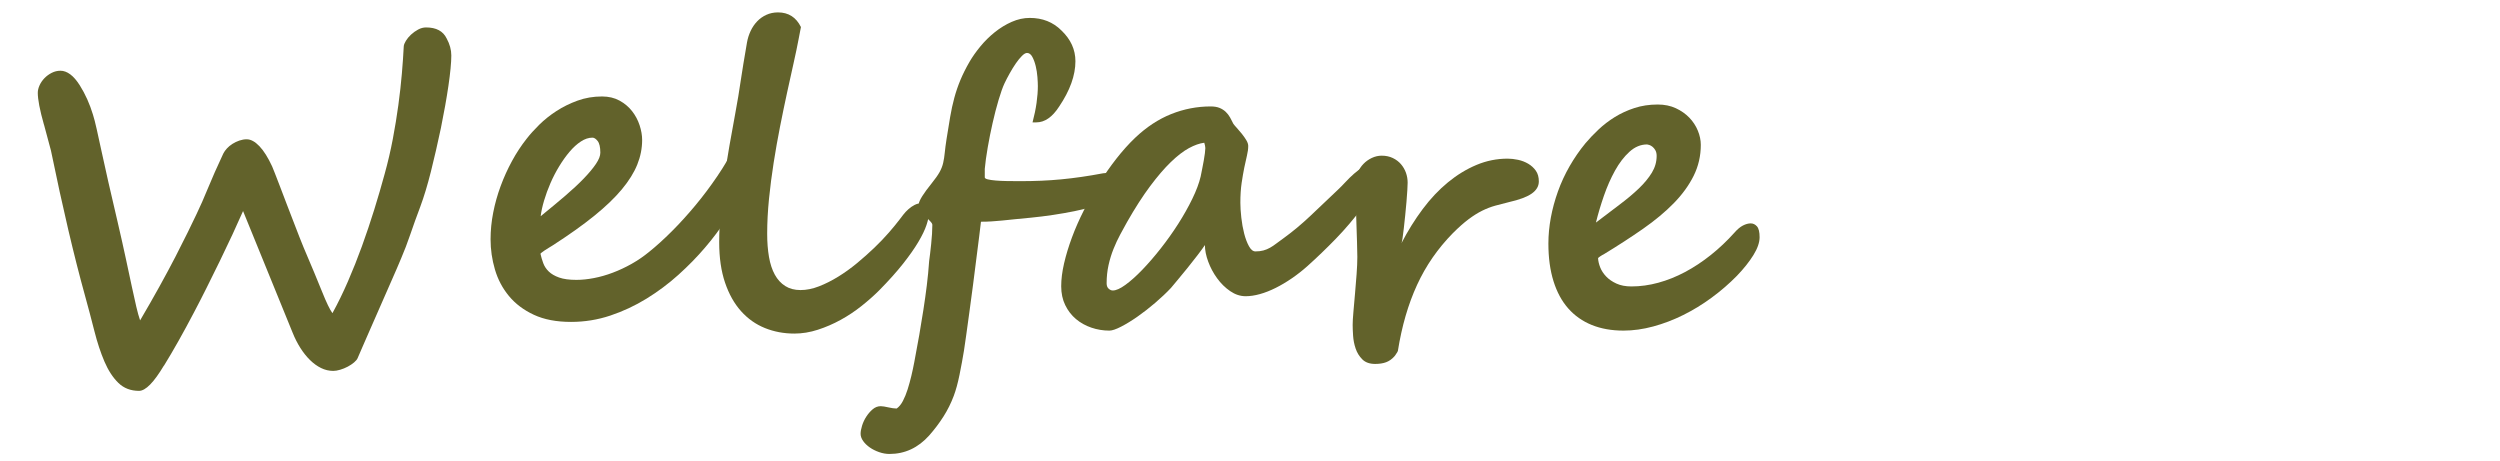
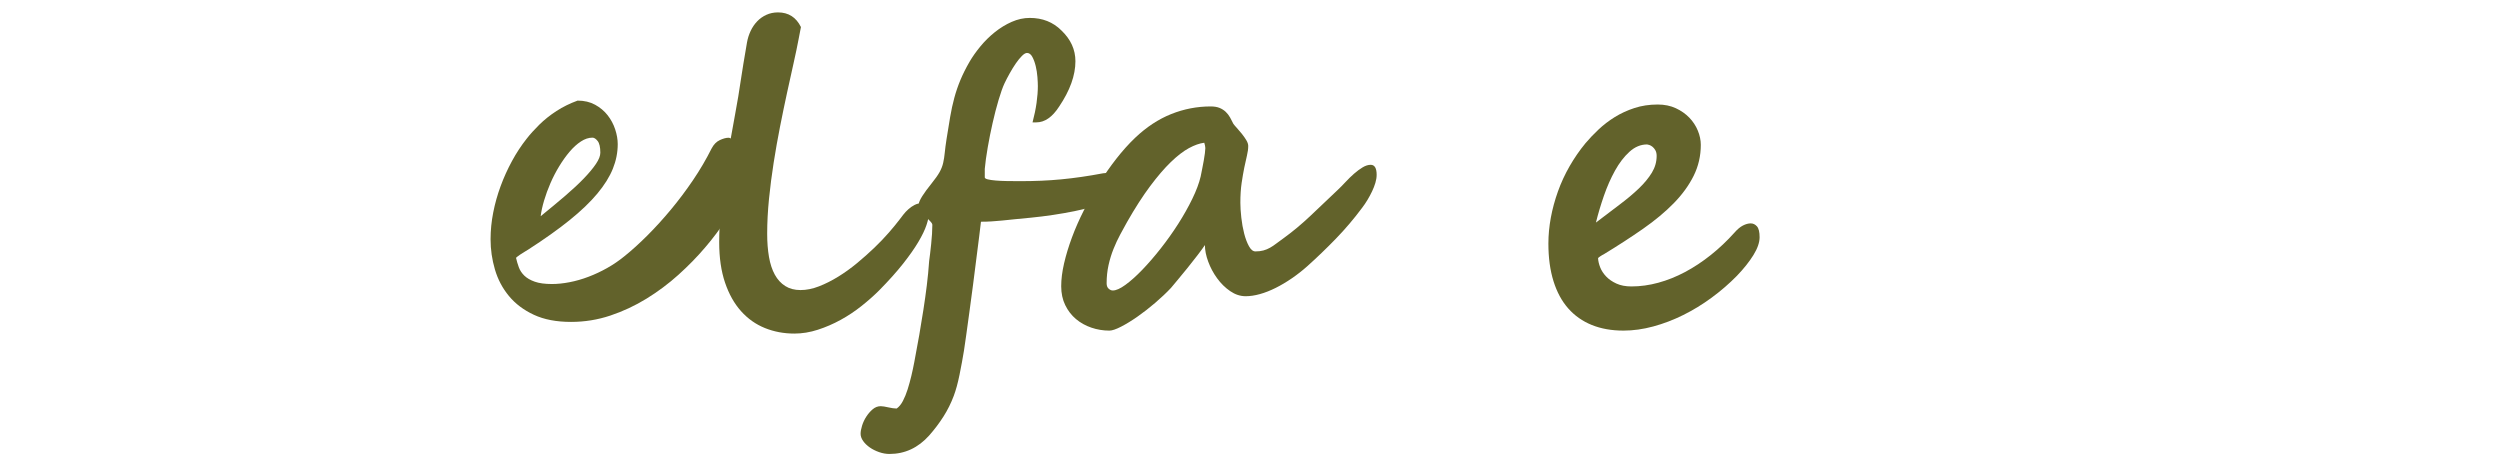
<svg xmlns="http://www.w3.org/2000/svg" version="1.1" id="レイヤー_1" x="0px" y="0px" width="760px" height="140px" viewBox="0 0 760 140" enable-background="new 0 0 760 140" xml:space="preserve">
  <g>
    <g>
-       <path fill="#62622B" d="M137.199,16.858c0,1.076-0.076,2.398-0.227,3.969c-0.152,1.572-0.366,3.313-0.646,5.227    c-0.28,1.915-0.612,3.959-1.001,6.131c-0.387,2.173-0.816,4.421-1.29,6.744c-0.99,4.69-2.001,9.09-3.032,13.197    c-1.033,4.108-2.109,7.671-3.228,10.681c-1.12,2.968-2.13,5.777-3.032,8.421c-0.904,2.645-1.83,5.066-2.775,7.26    c-0.216,0.561-0.668,1.625-1.355,3.195c-0.689,1.57-1.484,3.387-2.387,5.451c-0.904,2.066-1.873,4.271-2.904,6.615    c-1.033,2.346-2.001,4.549-2.904,6.615c-0.904,2.064-1.689,3.861-2.355,5.389c-0.668,1.527-1.109,2.549-1.323,3.064    c-0.173,0.432-0.539,0.883-1.097,1.355c-0.561,0.475-1.205,0.904-1.936,1.291c-0.733,0.389-1.496,0.699-2.292,0.936    c-0.796,0.238-1.495,0.355-2.098,0.355c-1.29,0-2.528-0.291-3.71-0.871c-1.184-0.582-2.303-1.389-3.355-2.42    c-1.057-1.033-2.033-2.258-2.937-3.678c-0.903-1.422-1.7-2.99-2.388-4.713L73.891,64.161c-0.903,2.064-1.969,4.422-3.193,7.066    c-1.227,2.645-2.518,5.355-3.873,8.131c-1.354,2.775-2.711,5.518-4.065,8.229c-1.355,2.711-2.613,5.162-3.774,7.357    c-3.271,6.238-6.324,11.658-9.164,16.262v-0.064c-3.056,5.119-5.572,7.68-7.551,7.68c-2.539,0-4.637-0.807-6.292-2.422    c-1.657-1.613-3.065-3.773-4.228-6.482c-1.161-2.711-2.184-5.811-3.064-9.295c-0.883-3.484-1.84-7.098-2.872-10.842    C22.5,77.821,19.059,63.151,15.488,45.768c-0.088-0.388-0.322-1.267-0.71-2.646c-0.388-1.376-0.862-3.139-1.42-5.292v0.065    c-0.646-2.28-1.119-4.216-1.42-5.809c-0.302-1.591-0.451-2.881-0.451-3.871c0-0.731,0.183-1.495,0.548-2.292    c0.365-0.795,0.86-1.517,1.484-2.161c0.623-0.646,1.355-1.183,2.195-1.613c0.838-0.43,1.73-0.646,2.678-0.646    c0.988,0,1.978,0.366,2.969,1.097c0.988,0.731,1.957,1.851,2.903,3.354c1.679,2.67,3.011,5.638,4.001,8.906    c0.344,1.076,0.72,2.54,1.13,4.39c0.408,1.85,0.903,4.108,1.483,6.775c0.582,2.668,1.27,5.776,2.066,9.325    c0.795,3.55,1.73,7.583,2.807,12.1c0.989,4.26,1.828,8.002,2.517,11.229c0.688,3.227,1.29,6.045,1.808,8.453    c0.516,2.41,0.967,4.443,1.355,6.098c0.387,1.658,0.773,3.045,1.16,4.164c2.151-3.656,4.131-7.119,5.938-10.391    c1.807-3.268,3.42-6.279,4.84-9.033c1.42-2.752,2.668-5.229,3.743-7.422c1.075-2.195,1.957-4.021,2.646-5.484    c1.119-2.324,2.28-4.958,3.485-7.907c1.203-2.945,2.752-6.442,4.646-10.487c0.259-0.516,0.623-1.031,1.098-1.548    c0.473-0.517,1.033-0.979,1.679-1.387c0.645-0.409,1.343-0.742,2.097-1.002c0.752-0.257,1.494-0.387,2.227-0.387    c1.247,0,2.537,0.701,3.872,2.098c1.333,1.398,2.624,3.452,3.872,6.162c0.129,0.303,0.42,1.024,0.871,2.162    c0.451,1.141,0.978,2.508,1.581,4.098c0.603,1.593,1.259,3.314,1.968,5.164c0.71,1.85,1.397,3.637,2.065,5.356    c0.667,1.721,1.269,3.281,1.808,4.678c0.537,1.398,0.956,2.443,1.258,3.131c2.408,5.637,4.279,10.123,5.614,13.455    c1.333,3.334,2.388,5.518,3.162,6.549c1.635-2.967,3.204-6.182,4.711-9.646c1.505-3.463,2.925-7.035,4.259-10.713    c1.333-3.678,2.582-7.389,3.744-11.131c1.161-3.744,2.215-7.357,3.162-10.842c0.988-3.57,1.816-7.119,2.484-10.648    c0.666-3.526,1.226-6.958,1.678-10.293c0.451-3.333,0.807-6.507,1.064-9.52c0.259-3.01,0.451-5.809,0.581-8.389    c0.042-0.429,0.258-0.968,0.646-1.613c0.387-0.646,0.903-1.268,1.549-1.872c0.645-0.602,1.364-1.116,2.162-1.548    c0.795-0.431,1.602-0.645,2.42-0.645c3.098,0,5.184,1.118,6.26,3.354C136.725,13.416,137.199,15.137,137.199,16.858z" />
-       <path fill="#62622B" d="M231.031,45.588c0,0.947-0.432,2.517-1.291,4.71c-0.861,2.195-2.045,4.679-3.551,7.453    c-1.506,2.776-3.27,5.703-5.291,8.777c-2.023,3.076-4.194,5.969-6.518,8.68c-2.41,2.84-5.121,5.615-8.131,8.325    c-3.012,2.711-6.251,5.13-9.713,7.259c-3.463,2.131-7.121,3.841-10.971,5.132c-3.851,1.291-7.842,1.936-11.971,1.936    c-4.432,0-8.195-0.72-11.293-2.161s-5.626-3.345-7.584-5.712c-1.958-2.365-3.377-5.055-4.259-8.066    c-0.882-3.011-1.323-6.065-1.323-9.163c0-2.711,0.268-5.432,0.808-8.164c0.536-2.731,1.29-5.41,2.259-8.035    c0.968-2.623,2.117-5.161,3.452-7.614c1.333-2.452,2.817-4.712,4.453-6.776c1.032-1.332,2.312-2.751,3.839-4.259    c1.527-1.506,3.27-2.894,5.227-4.162c1.959-1.269,4.099-2.323,6.422-3.163c2.323-0.839,4.797-1.259,7.422-1.259    c2.021,0,3.796,0.42,5.324,1.259c1.525,0.84,2.795,1.904,3.807,3.195c1.011,1.29,1.775,2.721,2.292,4.291    c0.517,1.571,0.774,3.065,0.774,4.485c0,2.539-0.496,5.033-1.484,7.485c-0.99,2.453-2.561,4.97-4.711,7.551    c-2.152,2.581-4.96,5.271-8.422,8.066c-3.464,2.798-7.67,5.787-12.616,8.97c-0.346,0.217-0.732,0.453-1.162,0.71    c-0.431,0.258-0.839,0.518-1.226,0.774c-0.387,0.259-0.7,0.484-0.936,0.678c-0.238,0.194-0.355,0.313-0.355,0.354    c0.215,0.948,0.494,1.895,0.84,2.841c0.342,0.945,0.902,1.797,1.677,2.55c0.774,0.752,1.828,1.365,3.163,1.838    c1.332,0.475,3.074,0.71,5.227,0.71c1.678,0,3.463-0.183,5.356-0.55c1.893-0.362,3.808-0.911,5.743-1.645    c1.936-0.73,3.84-1.623,5.711-2.678c1.871-1.054,3.646-2.269,5.324-3.646c2.194-1.764,4.495-3.851,6.906-6.26    c2.408-2.409,4.784-5.023,7.13-7.842c2.345-2.816,4.582-5.797,6.712-8.938c2.129-3.14,4.01-6.346,5.646-9.616    c0.646-1.247,1.484-2.106,2.518-2.581c1.031-0.474,1.912-0.711,2.645-0.711c0.517,0,1,0.347,1.453,1.034    C230.805,42.34,231.031,43.652,231.031,45.588z M182.501,46.426c0-1.677-0.269-2.86-0.807-3.549    c-0.538-0.687-1.064-1.032-1.581-1.032c-1.162,0-2.334,0.386-3.518,1.161c-1.184,0.774-2.322,1.808-3.42,3.098    c-1.098,1.291-2.152,2.765-3.162,4.42c-1.012,1.657-1.904,3.379-2.678,5.164c-0.774,1.786-1.42,3.548-1.936,5.291    c-0.518,1.742-0.861,3.323-1.033,4.744c2.711-2.195,5.184-4.249,7.422-6.163c2.236-1.914,4.139-3.689,5.711-5.325    c1.569-1.634,2.796-3.106,3.678-4.42C182.06,48.503,182.501,47.374,182.501,46.426z" />
+       <path fill="#62622B" d="M231.031,45.588c0,0.947-0.432,2.517-1.291,4.71c-0.861,2.195-2.045,4.679-3.551,7.453    c-1.506,2.776-3.27,5.703-5.291,8.777c-2.023,3.076-4.194,5.969-6.518,8.68c-2.41,2.84-5.121,5.615-8.131,8.325    c-3.012,2.711-6.251,5.13-9.713,7.259c-3.463,2.131-7.121,3.841-10.971,5.132c-3.851,1.291-7.842,1.936-11.971,1.936    c-4.432,0-8.195-0.72-11.293-2.161s-5.626-3.345-7.584-5.712c-1.958-2.365-3.377-5.055-4.259-8.066    c-0.882-3.011-1.323-6.065-1.323-9.163c0-2.711,0.268-5.432,0.808-8.164c0.536-2.731,1.29-5.41,2.259-8.035    c0.968-2.623,2.117-5.161,3.452-7.614c1.333-2.452,2.817-4.712,4.453-6.776c1.032-1.332,2.312-2.751,3.839-4.259    c1.527-1.506,3.27-2.894,5.227-4.162c1.959-1.269,4.099-2.323,6.422-3.163c2.021,0,3.796,0.42,5.324,1.259c1.525,0.84,2.795,1.904,3.807,3.195c1.011,1.29,1.775,2.721,2.292,4.291    c0.517,1.571,0.774,3.065,0.774,4.485c0,2.539-0.496,5.033-1.484,7.485c-0.99,2.453-2.561,4.97-4.711,7.551    c-2.152,2.581-4.96,5.271-8.422,8.066c-3.464,2.798-7.67,5.787-12.616,8.97c-0.346,0.217-0.732,0.453-1.162,0.71    c-0.431,0.258-0.839,0.518-1.226,0.774c-0.387,0.259-0.7,0.484-0.936,0.678c-0.238,0.194-0.355,0.313-0.355,0.354    c0.215,0.948,0.494,1.895,0.84,2.841c0.342,0.945,0.902,1.797,1.677,2.55c0.774,0.752,1.828,1.365,3.163,1.838    c1.332,0.475,3.074,0.71,5.227,0.71c1.678,0,3.463-0.183,5.356-0.55c1.893-0.362,3.808-0.911,5.743-1.645    c1.936-0.73,3.84-1.623,5.711-2.678c1.871-1.054,3.646-2.269,5.324-3.646c2.194-1.764,4.495-3.851,6.906-6.26    c2.408-2.409,4.784-5.023,7.13-7.842c2.345-2.816,4.582-5.797,6.712-8.938c2.129-3.14,4.01-6.346,5.646-9.616    c0.646-1.247,1.484-2.106,2.518-2.581c1.031-0.474,1.912-0.711,2.645-0.711c0.517,0,1,0.347,1.453,1.034    C230.805,42.34,231.031,43.652,231.031,45.588z M182.501,46.426c0-1.677-0.269-2.86-0.807-3.549    c-0.538-0.687-1.064-1.032-1.581-1.032c-1.162,0-2.334,0.386-3.518,1.161c-1.184,0.774-2.322,1.808-3.42,3.098    c-1.098,1.291-2.152,2.765-3.162,4.42c-1.012,1.657-1.904,3.379-2.678,5.164c-0.774,1.786-1.42,3.548-1.936,5.291    c-0.518,1.742-0.861,3.323-1.033,4.744c2.711-2.195,5.184-4.249,7.422-6.163c2.236-1.914,4.139-3.689,5.711-5.325    c1.569-1.634,2.796-3.106,3.678-4.42C182.06,48.503,182.501,47.374,182.501,46.426z" />
      <path fill="#62622B" d="M282.398,64.689c0,0.99-0.248,2.227-0.742,3.711s-1.322,3.205-2.484,5.162    c-1.16,1.959-2.71,4.162-4.646,6.616c-1.937,2.451-4.347,5.141-7.228,8.065c-1.593,1.592-3.389,3.185-5.389,4.775    c-2.001,1.592-4.121,3.002-6.357,4.228c-2.237,1.227-4.549,2.226-6.938,3c-2.387,0.775-4.765,1.161-7.131,1.161    c-3.185,0-6.162-0.557-8.938-1.677c-2.774-1.118-5.195-2.828-7.26-5.131c-2.065-2.301-3.689-5.195-4.872-8.679    c-1.185-3.485-1.775-7.572-1.775-12.263c0-3.054,0.151-6.227,0.452-9.518c0.301-3.292,0.678-6.616,1.129-9.972    c0.452-3.355,0.969-6.679,1.549-9.97c0.581-3.291,1.15-6.442,1.71-9.455c0.388-2.063,0.711-3.893,0.969-5.484    c0.258-1.591,0.505-3.185,0.742-4.775c0.235-1.592,0.505-3.301,0.807-5.131c0.3-1.828,0.666-3.99,1.097-6.485    c0.215-1.204,0.581-2.355,1.098-3.452c0.516-1.099,1.171-2.065,1.968-2.905c0.795-0.839,1.731-1.505,2.808-2    c1.074-0.494,2.258-0.741,3.549-0.741c3.184,0,5.507,1.483,6.97,4.452l-0.71,3.678c-0.387,2.065-0.895,4.485-1.516,7.26    c-0.625,2.776-1.291,5.8-2.002,9.068c-0.709,3.269-1.419,6.7-2.129,10.293c-0.709,3.592-1.355,7.239-1.936,10.938    c-0.581,3.701-1.055,7.381-1.42,11.035c-0.366,3.657-0.549,7.187-0.549,10.584c0,2.581,0.183,4.928,0.549,7.034    c0.365,2.108,0.957,3.904,1.773,5.389c0.817,1.484,1.873,2.637,3.163,3.452c1.29,0.818,2.839,1.227,4.646,1.227    c1.808,0,3.68-0.376,5.615-1.13c1.937-0.751,3.882-1.73,5.84-2.936c1.957-1.203,3.873-2.582,5.744-4.13    c1.871-1.55,3.623-3.108,5.26-4.679c1.634-1.569,3.098-3.099,4.389-4.582c1.289-1.484,2.344-2.764,3.162-3.841    c0.387-0.516,0.807-1.064,1.258-1.645s0.968-1.13,1.549-1.646c0.58-0.516,1.203-0.946,1.871-1.291    c0.666-0.344,1.388-0.517,2.162-0.517c0.602,0,1.118,0.249,1.549,0.742C282.184,63.022,282.398,63.743,282.398,64.689z" />
      <path fill="#62622B" d="M340.609,55.139c0,0.432-0.173,0.958-0.518,1.581c-0.345,0.624-0.773,1.259-1.29,1.903    c-0.517,0.646-1.108,1.26-1.775,1.839c-0.667,0.582-1.323,1.045-1.968,1.388c-0.645,0.303-1.722,0.668-3.227,1.097    c-1.507,0.431-3.259,0.851-5.26,1.259c-2,0.41-4.152,0.785-6.453,1.13c-2.303,0.345-4.55,0.625-6.744,0.839    c-1.936,0.173-3.604,0.334-5.001,0.483c-1.398,0.151-2.657,0.281-3.775,0.388c-1.12,0.108-2.173,0.194-3.162,0.258    c-0.99,0.065-2.064,0.097-3.227,0.097c-0.087,0.862-0.259,2.292-0.517,4.292s-0.548,4.282-0.871,6.841    c-0.322,2.561-0.668,5.27-1.032,8.13c-0.366,2.863-0.732,5.594-1.097,8.197c-0.367,2.604-0.689,4.947-0.969,7.034    c-0.28,2.087-0.507,3.645-0.678,4.679c-0.387,2.363-0.838,4.817-1.354,7.356c-0.517,2.538-1.098,4.667-1.743,6.388    c-0.818,2.195-1.861,4.293-3.129,6.292c-1.27,2.001-2.723,3.927-4.357,5.776c-3.355,3.743-7.379,5.615-12.066,5.615    c-1.033,0-2.076-0.185-3.131-0.55s-2-0.838-2.839-1.419c-0.839-0.58-1.517-1.236-2.032-1.968    c-0.518-0.732-0.775-1.464-0.775-2.194c0-0.688,0.152-1.516,0.452-2.485c0.302-0.968,0.733-1.883,1.29-2.742    c0.561-0.861,1.205-1.604,1.936-2.226c0.731-0.625,1.55-0.937,2.453-0.937c0.258,0,0.59,0.031,1,0.097    c0.408,0.064,0.84,0.15,1.291,0.258c0.452,0.107,0.904,0.194,1.355,0.259c0.452,0.064,0.849,0.097,1.193,0.097    c0.731-0.516,1.365-1.29,1.904-2.323c0.537-1.033,1.01-2.194,1.42-3.485c0.408-1.29,0.783-2.656,1.129-4.098    c0.344-1.442,0.646-2.85,0.903-4.227c0.559-2.883,1.065-5.637,1.517-8.261c0.451-2.623,0.871-5.184,1.259-7.679    c0.388-2.494,0.731-4.958,1.032-7.39c0.3-2.43,0.537-4.894,0.709-7.389c0.086-0.602,0.184-1.355,0.291-2.259    s0.215-1.872,0.323-2.904c0.106-1.032,0.192-2.053,0.258-3.065c0.064-1.01,0.097-1.924,0.097-2.743c0-0.3-0.216-0.666-0.645-1.097    c-0.432-0.429-0.904-0.924-1.42-1.483c-0.518-0.56-0.991-1.162-1.42-1.808c-0.432-0.646-0.646-1.312-0.646-2.001    c0.129-1.074,1.44-3.162,3.937-6.26c1.074-1.333,1.871-2.462,2.388-3.387s0.881-1.86,1.097-2.809    c0.215-0.944,0.377-1.978,0.484-3.098c0.106-1.117,0.291-2.517,0.549-4.195c0.387-2.452,0.752-4.687,1.097-6.711    c0.343-2.021,0.763-3.945,1.259-5.775c0.493-1.827,1.106-3.624,1.839-5.389c0.731-1.763,1.655-3.614,2.774-5.55    c0.904-1.55,2.011-3.119,3.324-4.711c1.312-1.591,2.775-3.033,4.388-4.323c1.614-1.291,3.323-2.333,5.131-3.129    c1.808-0.797,3.636-1.195,5.485-1.195c3.872,0,7.076,1.27,9.615,3.808c2.84,2.711,4.26,5.831,4.26,9.357    c0,4.302-1.657,8.905-4.969,13.81c-2.065,3.186-4.367,4.776-6.906,4.776h-1.161c0.558-2.106,0.968-4.088,1.226-5.938    c0.259-1.85,0.388-3.55,0.388-5.099c0-0.687-0.044-1.602-0.129-2.742c-0.087-1.139-0.259-2.247-0.517-3.323    c-0.258-1.074-0.604-2.01-1.031-2.808c-0.432-0.795-0.969-1.193-1.614-1.193c-0.431,0-0.946,0.301-1.549,0.903    c-0.604,0.604-1.216,1.355-1.839,2.258c-0.625,0.904-1.237,1.896-1.84,2.97c-0.604,1.075-1.141,2.108-1.613,3.098    c-0.56,1.204-1.161,2.894-1.807,5.065c-0.646,2.173-1.249,4.497-1.807,6.971c-0.561,2.475-1.056,4.947-1.485,7.42    c-0.431,2.476-0.731,4.658-0.902,6.551v2.581c0,0.258,0.3,0.463,0.902,0.613c0.603,0.151,1.409,0.27,2.421,0.355    c1.01,0.087,2.162,0.141,3.452,0.16c1.291,0.022,2.603,0.032,3.937,0.032c2.236,0,4.377-0.042,6.422-0.129    c2.042-0.086,4.074-0.226,6.098-0.419c2.021-0.194,4.075-0.44,6.164-0.743c2.085-0.299,4.268-0.665,6.549-1.097    c0.344-0.041,0.678-0.073,1.001-0.096c0.322-0.021,0.678-0.032,1.065-0.032C339.532,52.558,340.609,53.418,340.609,55.139z" />
      <path fill="#62622B" d="M418.501,53.138c0,0.774-0.13,1.593-0.387,2.452c-0.259,0.862-0.594,1.722-1.002,2.581    c-0.409,0.861-0.87,1.721-1.387,2.583c-0.517,0.86-1.056,1.655-1.613,2.386c-2.496,3.357-5.174,6.509-8.034,9.455    c-2.862,2.947-5.734,5.711-8.615,8.293c-1.549,1.378-3.142,2.625-4.775,3.742c-1.636,1.121-3.271,2.088-4.905,2.905    c-1.636,0.816-3.227,1.441-4.775,1.87c-1.549,0.431-2.991,0.646-4.323,0.646c-1.636,0-3.205-0.515-4.711-1.549    c-1.507-1.032-2.83-2.332-3.969-3.904c-1.141-1.569-2.045-3.259-2.711-5.066c-0.667-1.807-1-3.483-1-5.033    c-0.516,0.774-1.27,1.808-2.259,3.098c-0.99,1.291-2.022,2.604-3.098,3.937c-1.076,1.335-2.075,2.55-3.001,3.647    c-0.926,1.097-1.58,1.882-1.968,2.355c-1.378,1.463-2.969,2.968-4.775,4.516c-1.808,1.55-3.604,2.948-5.39,4.195    c-1.785,1.248-3.452,2.271-5,3.065c-1.549,0.798-2.733,1.194-3.551,1.194c-1.893,0-3.721-0.301-5.484-0.904    c-1.766-0.602-3.323-1.473-4.679-2.613c-1.355-1.138-2.442-2.549-3.259-4.227c-0.818-1.678-1.227-3.591-1.227-5.743    c0-2.107,0.291-4.422,0.871-6.938c0.581-2.518,1.377-5.141,2.389-7.874c1.01-2.73,2.226-5.494,3.646-8.293    c1.419-2.795,2.958-5.516,4.614-8.163c1.655-2.646,3.409-5.151,5.259-7.518c1.849-2.365,3.743-4.474,5.679-6.325    c3.441-3.268,7.1-5.678,10.972-7.228c3.872-1.548,7.873-2.321,12.003-2.321c1.074,0,1.978,0.15,2.711,0.45    c0.73,0.301,1.354,0.7,1.871,1.193c0.516,0.497,0.957,1.065,1.323,1.711c0.363,0.645,0.698,1.291,1.001,1.936    c0.214,0.302,0.569,0.722,1.064,1.259c0.493,0.539,1,1.13,1.516,1.774c0.517,0.646,0.968,1.291,1.355,1.936    c0.388,0.646,0.581,1.228,0.581,1.743c0,0.903-0.13,1.883-0.388,2.936c-0.258,1.057-0.526,2.271-0.807,3.646    c-0.279,1.379-0.548,2.937-0.807,4.679c-0.258,1.742-0.387,3.755-0.387,6.033c0,1.291,0.097,2.798,0.29,4.519    c0.194,1.722,0.483,3.335,0.871,4.839c0.388,1.508,0.871,2.787,1.453,3.84c0.58,1.056,1.234,1.581,1.968,1.581    c0.902,0,1.71-0.096,2.419-0.289c0.71-0.194,1.389-0.473,2.033-0.839c0.646-0.365,1.301-0.808,1.969-1.323    c0.666-0.517,1.429-1.074,2.29-1.679c2.667-1.936,5.347-4.171,8.035-6.711c2.688-2.538,5.43-5.139,8.228-7.809    c0.774-0.73,1.582-1.549,2.421-2.452s1.698-1.743,2.58-2.517c0.882-0.774,1.754-1.419,2.614-1.936    c0.86-0.518,1.679-0.774,2.452-0.774C417.896,50.105,418.501,51.116,418.501,53.138z M366.422,45.007    c0-0.13-0.032-0.376-0.097-0.742c-0.064-0.364-0.14-0.655-0.226-0.872c-1.42,0.173-2.98,0.722-4.68,1.646    c-1.699,0.926-3.527,2.335-5.484,4.228c-1.959,1.894-4.057,4.334-6.292,7.324c-2.237,2.99-4.583,6.637-7.034,10.938    c-0.646,1.161-1.335,2.42-2.066,3.775s-1.408,2.807-2.031,4.356c-0.625,1.549-1.129,3.194-1.517,4.938    c-0.388,1.742-0.581,3.58-0.581,5.516c0,0.734,0.203,1.282,0.612,1.646c0.409,0.366,0.828,0.549,1.259,0.549    c0.989,0,2.269-0.57,3.84-1.71c1.57-1.14,3.269-2.655,5.098-4.55c1.828-1.893,3.7-4.054,5.615-6.486    c1.913-2.429,3.688-4.924,5.324-7.484c1.634-2.56,3.065-5.099,4.292-7.616c1.226-2.517,2.073-4.784,2.548-6.808    c0.13-0.646,0.279-1.397,0.451-2.258c0.172-0.861,0.333-1.711,0.484-2.55c0.151-0.84,0.269-1.603,0.355-2.292    C366.378,45.868,366.422,45.351,366.422,45.007z" />
-       <path fill="#62622B" d="M467.805,55.139c0,1.464-0.722,2.7-2.162,3.71c-1.442,1.013-3.775,1.883-7.001,2.614    c-1.421,0.345-2.786,0.7-4.099,1.064c-1.313,0.367-2.626,0.872-3.938,1.517c-1.313,0.646-2.688,1.508-4.13,2.581    c-1.441,1.076-3.045,2.496-4.808,4.26c-2.282,2.323-4.323,4.787-6.131,7.39c-1.806,2.604-3.388,5.378-4.742,8.324    c-1.356,2.948-2.517,6.089-3.486,9.423c-0.966,3.334-1.753,6.895-2.355,10.679c-0.128,0.3-0.28,0.56-0.451,0.774    c-0.128,0.216-0.248,0.396-0.354,0.55c-0.108,0.149-0.205,0.267-0.29,0.354c-0.731,0.816-1.561,1.396-2.485,1.742    c-0.927,0.344-2.032,0.516-3.322,0.516c-1.679,0-2.98-0.462-3.905-1.387c-0.926-0.926-1.604-2.023-2.033-3.292    c-0.43-1.27-0.688-2.568-0.773-3.904c-0.087-1.333-0.13-2.429-0.13-3.291c0-0.903,0.074-2.215,0.227-3.937    c0.149-1.719,0.312-3.559,0.484-5.518c0.17-1.956,0.332-3.937,0.483-5.937c0.149-2,0.226-3.753,0.226-5.26    c0-1.119-0.032-2.623-0.097-4.517c-0.064-1.893-0.129-3.915-0.193-6.067c-0.064-2.15-0.13-4.279-0.194-6.389    c-0.064-2.107-0.097-3.893-0.097-5.356c0-1.161,0.227-2.258,0.679-3.29c0.45-1.034,1.042-1.926,1.774-2.679    c0.73-0.752,1.581-1.355,2.549-1.808c0.968-0.451,1.967-0.678,3-0.678c1.248,0,2.365,0.237,3.356,0.71    c0.989,0.475,1.817,1.097,2.484,1.872c0.666,0.774,1.171,1.646,1.518,2.613c0.342,0.968,0.515,1.969,0.515,3.002    c0,0.474-0.031,1.236-0.095,2.29c-0.066,1.056-0.153,2.238-0.259,3.549c-0.109,1.313-0.238,2.679-0.387,4.098    c-0.152,1.42-0.293,2.722-0.419,3.905c-0.131,1.185-0.26,2.193-0.388,3.033c-0.131,0.838-0.238,1.346-0.324,1.517    c1.937-3.744,4.087-7.196,6.455-10.358c2.363-3.163,4.924-5.872,7.678-8.131c2.753-2.259,5.647-4.021,8.681-5.291    s6.184-1.904,9.453-1.904c0.989,0,2.043,0.12,3.162,0.354c1.119,0.237,2.15,0.636,3.098,1.195c0.946,0.56,1.721,1.269,2.323,2.129    S467.805,53.848,467.805,55.139z" />
      <path fill="#62622B" d="M534.919,72.11c0,1.593-0.624,3.399-1.872,5.421c-1.248,2.023-2.926,4.131-5.033,6.324    c-2.323,2.367-4.872,4.573-7.647,6.614c-2.774,2.045-5.657,3.808-8.646,5.293c-2.991,1.484-6.034,2.646-9.132,3.484    c-3.097,0.839-6.108,1.259-9.034,1.259c-3.614,0-6.831-0.57-9.648-1.71c-2.818-1.139-5.207-2.817-7.163-5.034    c-1.958-2.216-3.452-4.979-4.484-8.293c-1.033-3.312-1.549-7.119-1.549-11.422c0-2.581,0.247-5.205,0.741-7.873    s1.216-5.324,2.161-7.97c0.946-2.646,2.131-5.205,3.551-7.681c1.419-2.473,3.032-4.808,4.84-7.001    c1.162-1.376,2.483-2.764,3.968-4.161c1.485-1.398,3.13-2.656,4.938-3.776c1.806-1.118,3.795-2.033,5.968-2.743    s4.527-1.064,7.067-1.064c2.065,0,3.903,0.377,5.519,1.129c1.613,0.754,2.977,1.711,4.097,2.873    c1.118,1.161,1.978,2.475,2.581,3.937c0.602,1.462,0.903,2.902,0.903,4.323c0,3.355-0.721,6.484-2.161,9.389    c-1.442,2.904-3.453,5.68-6.033,8.325c-2.583,2.646-5.691,5.238-9.326,7.776c-3.637,2.54-7.647,5.142-12.036,7.809    c-0.215,0.087-0.548,0.281-0.999,0.58c-0.453,0.303-0.678,0.497-0.678,0.582c0.041,0.86,0.259,1.785,0.645,2.774    c0.388,0.991,0.989,1.916,1.808,2.775c0.815,0.861,1.86,1.581,3.13,2.161c1.268,0.582,2.784,0.871,4.549,0.871    c2.712,0,5.442-0.375,8.196-1.129c2.753-0.752,5.462-1.839,8.132-3.259c2.666-1.42,5.269-3.14,7.808-5.163    c2.539-2.021,4.946-4.301,7.228-6.841c0.86-0.988,1.711-1.698,2.55-2.13c0.838-0.428,1.623-0.645,2.355-0.645    c0.731,0,1.365,0.302,1.904,0.904C534.65,69.424,534.919,70.52,534.919,72.11z M503.621,47.395c0-0.688-0.13-1.259-0.388-1.711    c-0.258-0.451-0.549-0.807-0.871-1.064c-0.323-0.258-0.645-0.439-0.968-0.549c-0.322-0.106-0.549-0.161-0.678-0.161    c-1.937,0-3.722,0.742-5.356,2.227c-1.637,1.484-3.098,3.388-4.388,5.711s-2.421,4.885-3.389,7.68    c-0.969,2.798-1.774,5.509-2.42,8.132c2.581-1.979,4.989-3.808,7.228-5.485c2.236-1.679,4.184-3.313,5.841-4.904    c1.654-1.591,2.968-3.184,3.937-4.775C503.136,50.902,503.621,49.201,503.621,47.395z" />
    </g>
  </g>
</svg>